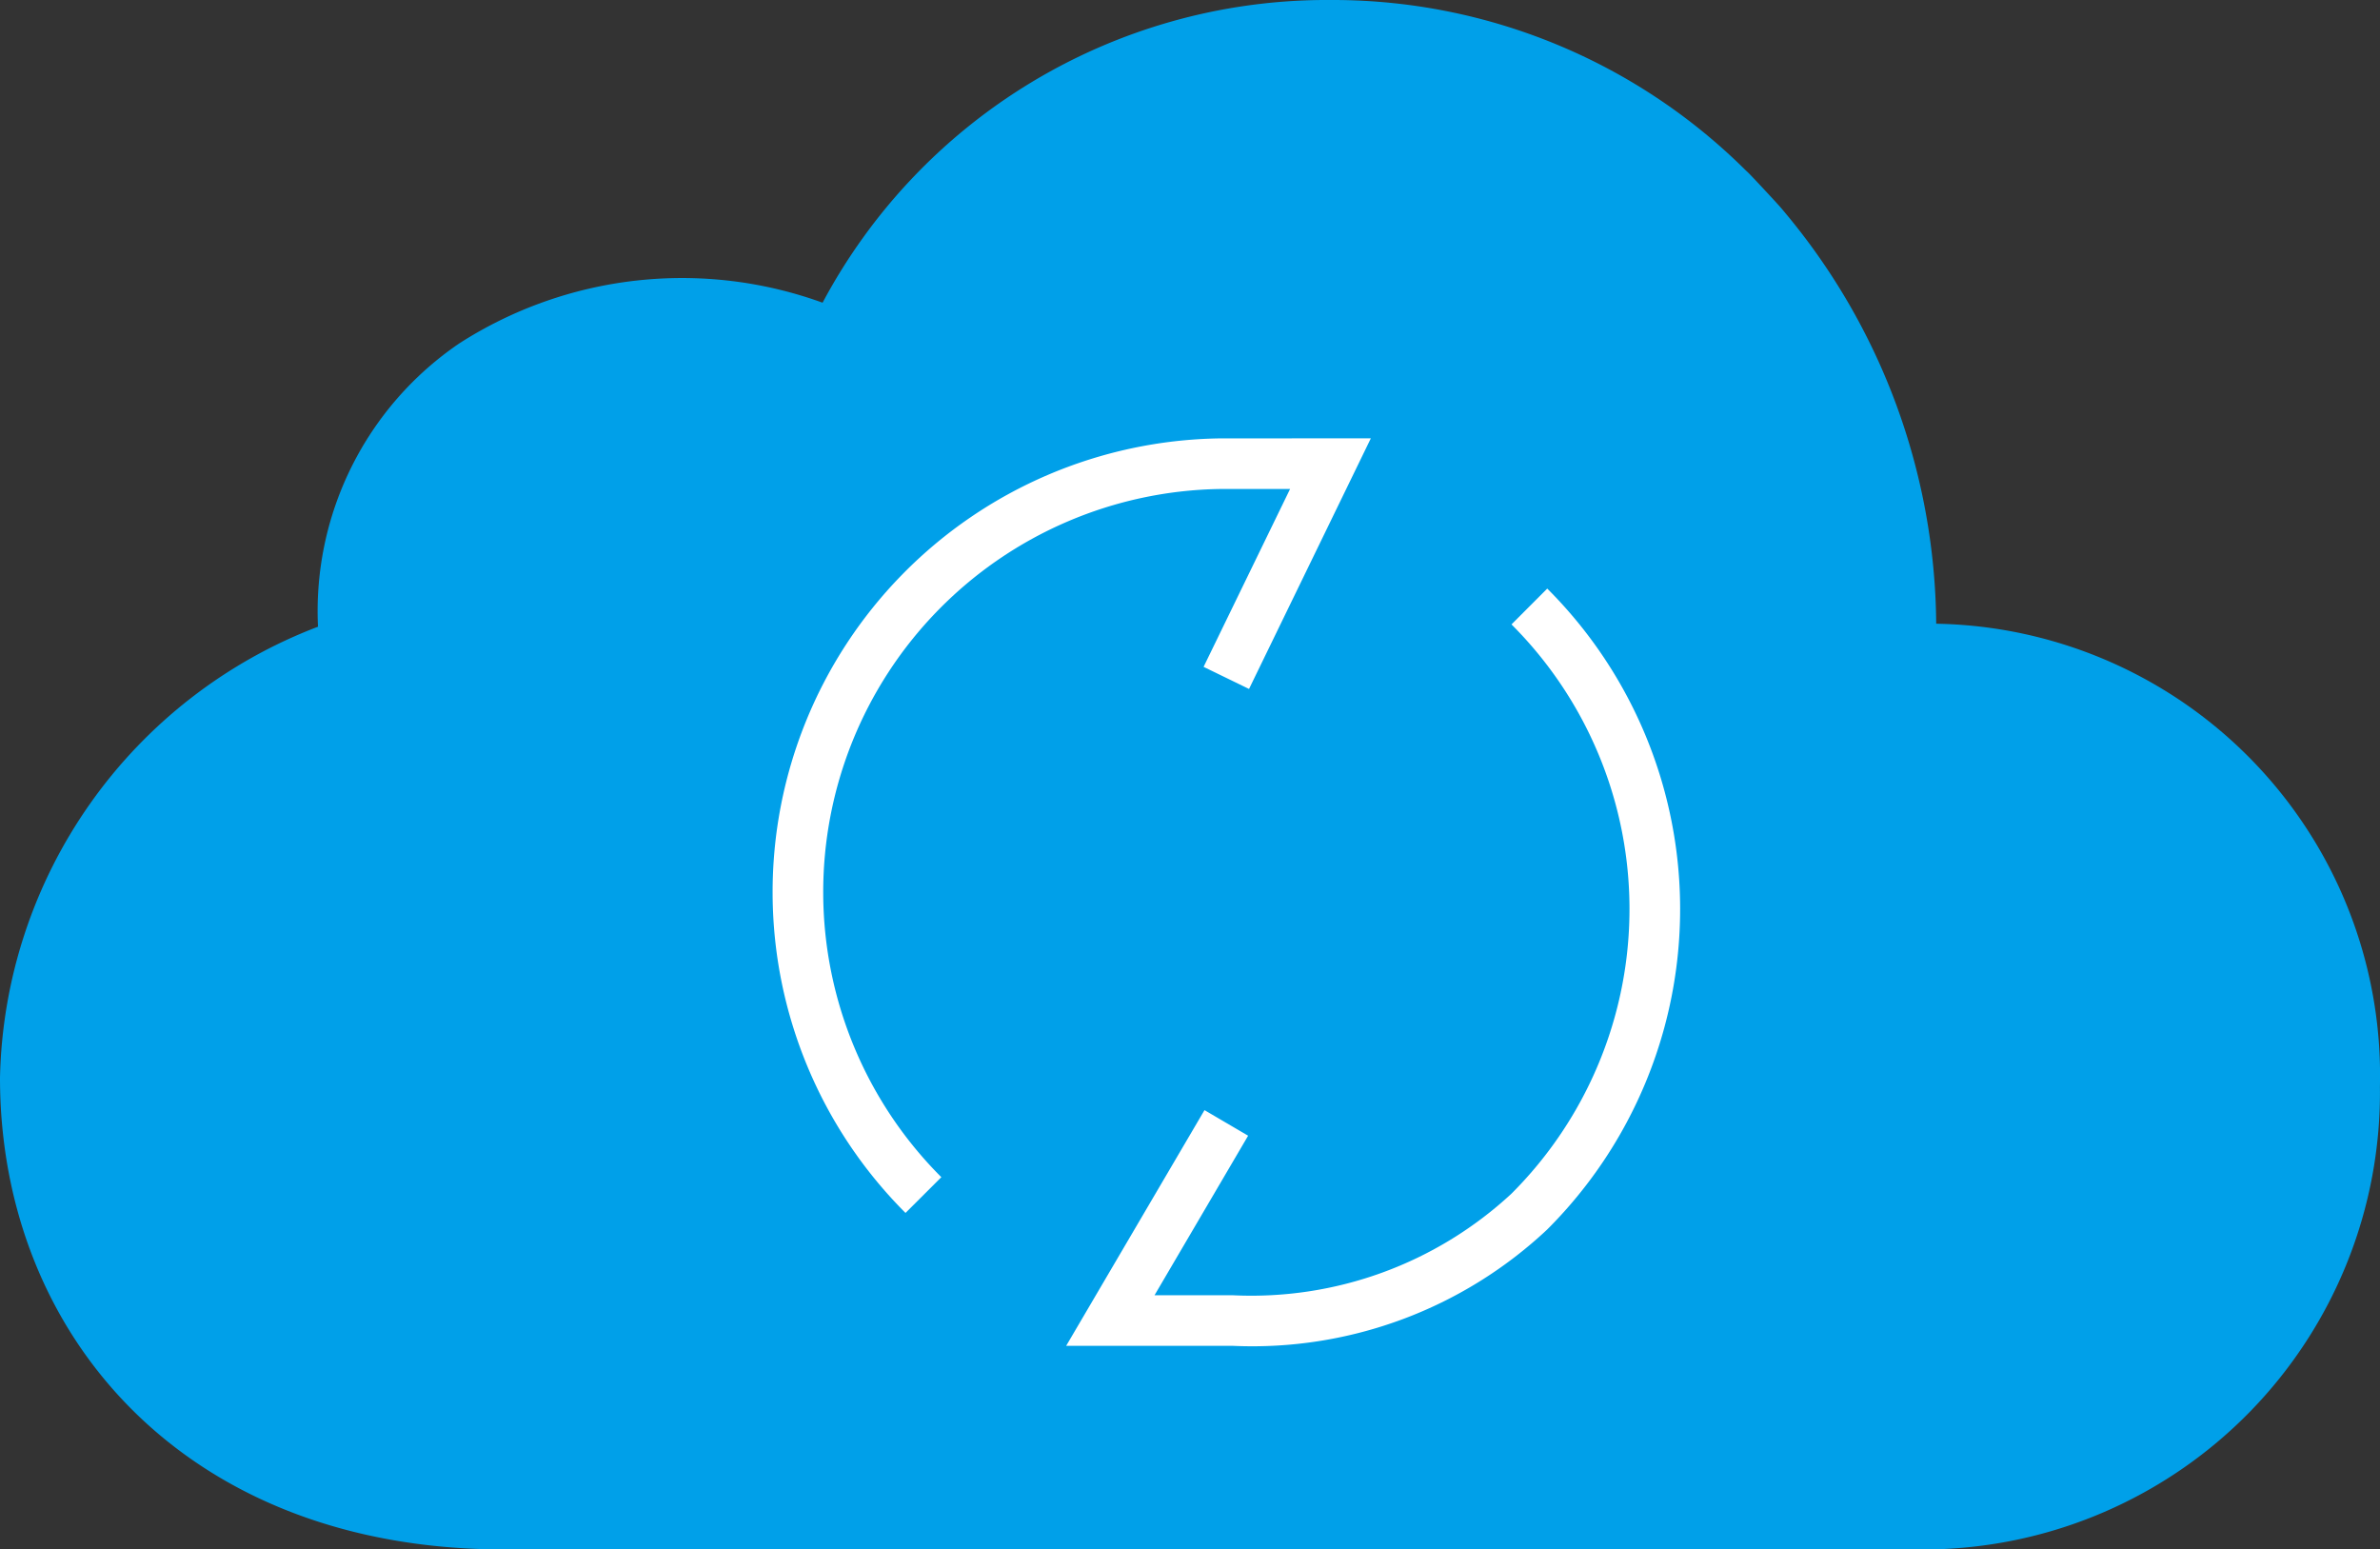
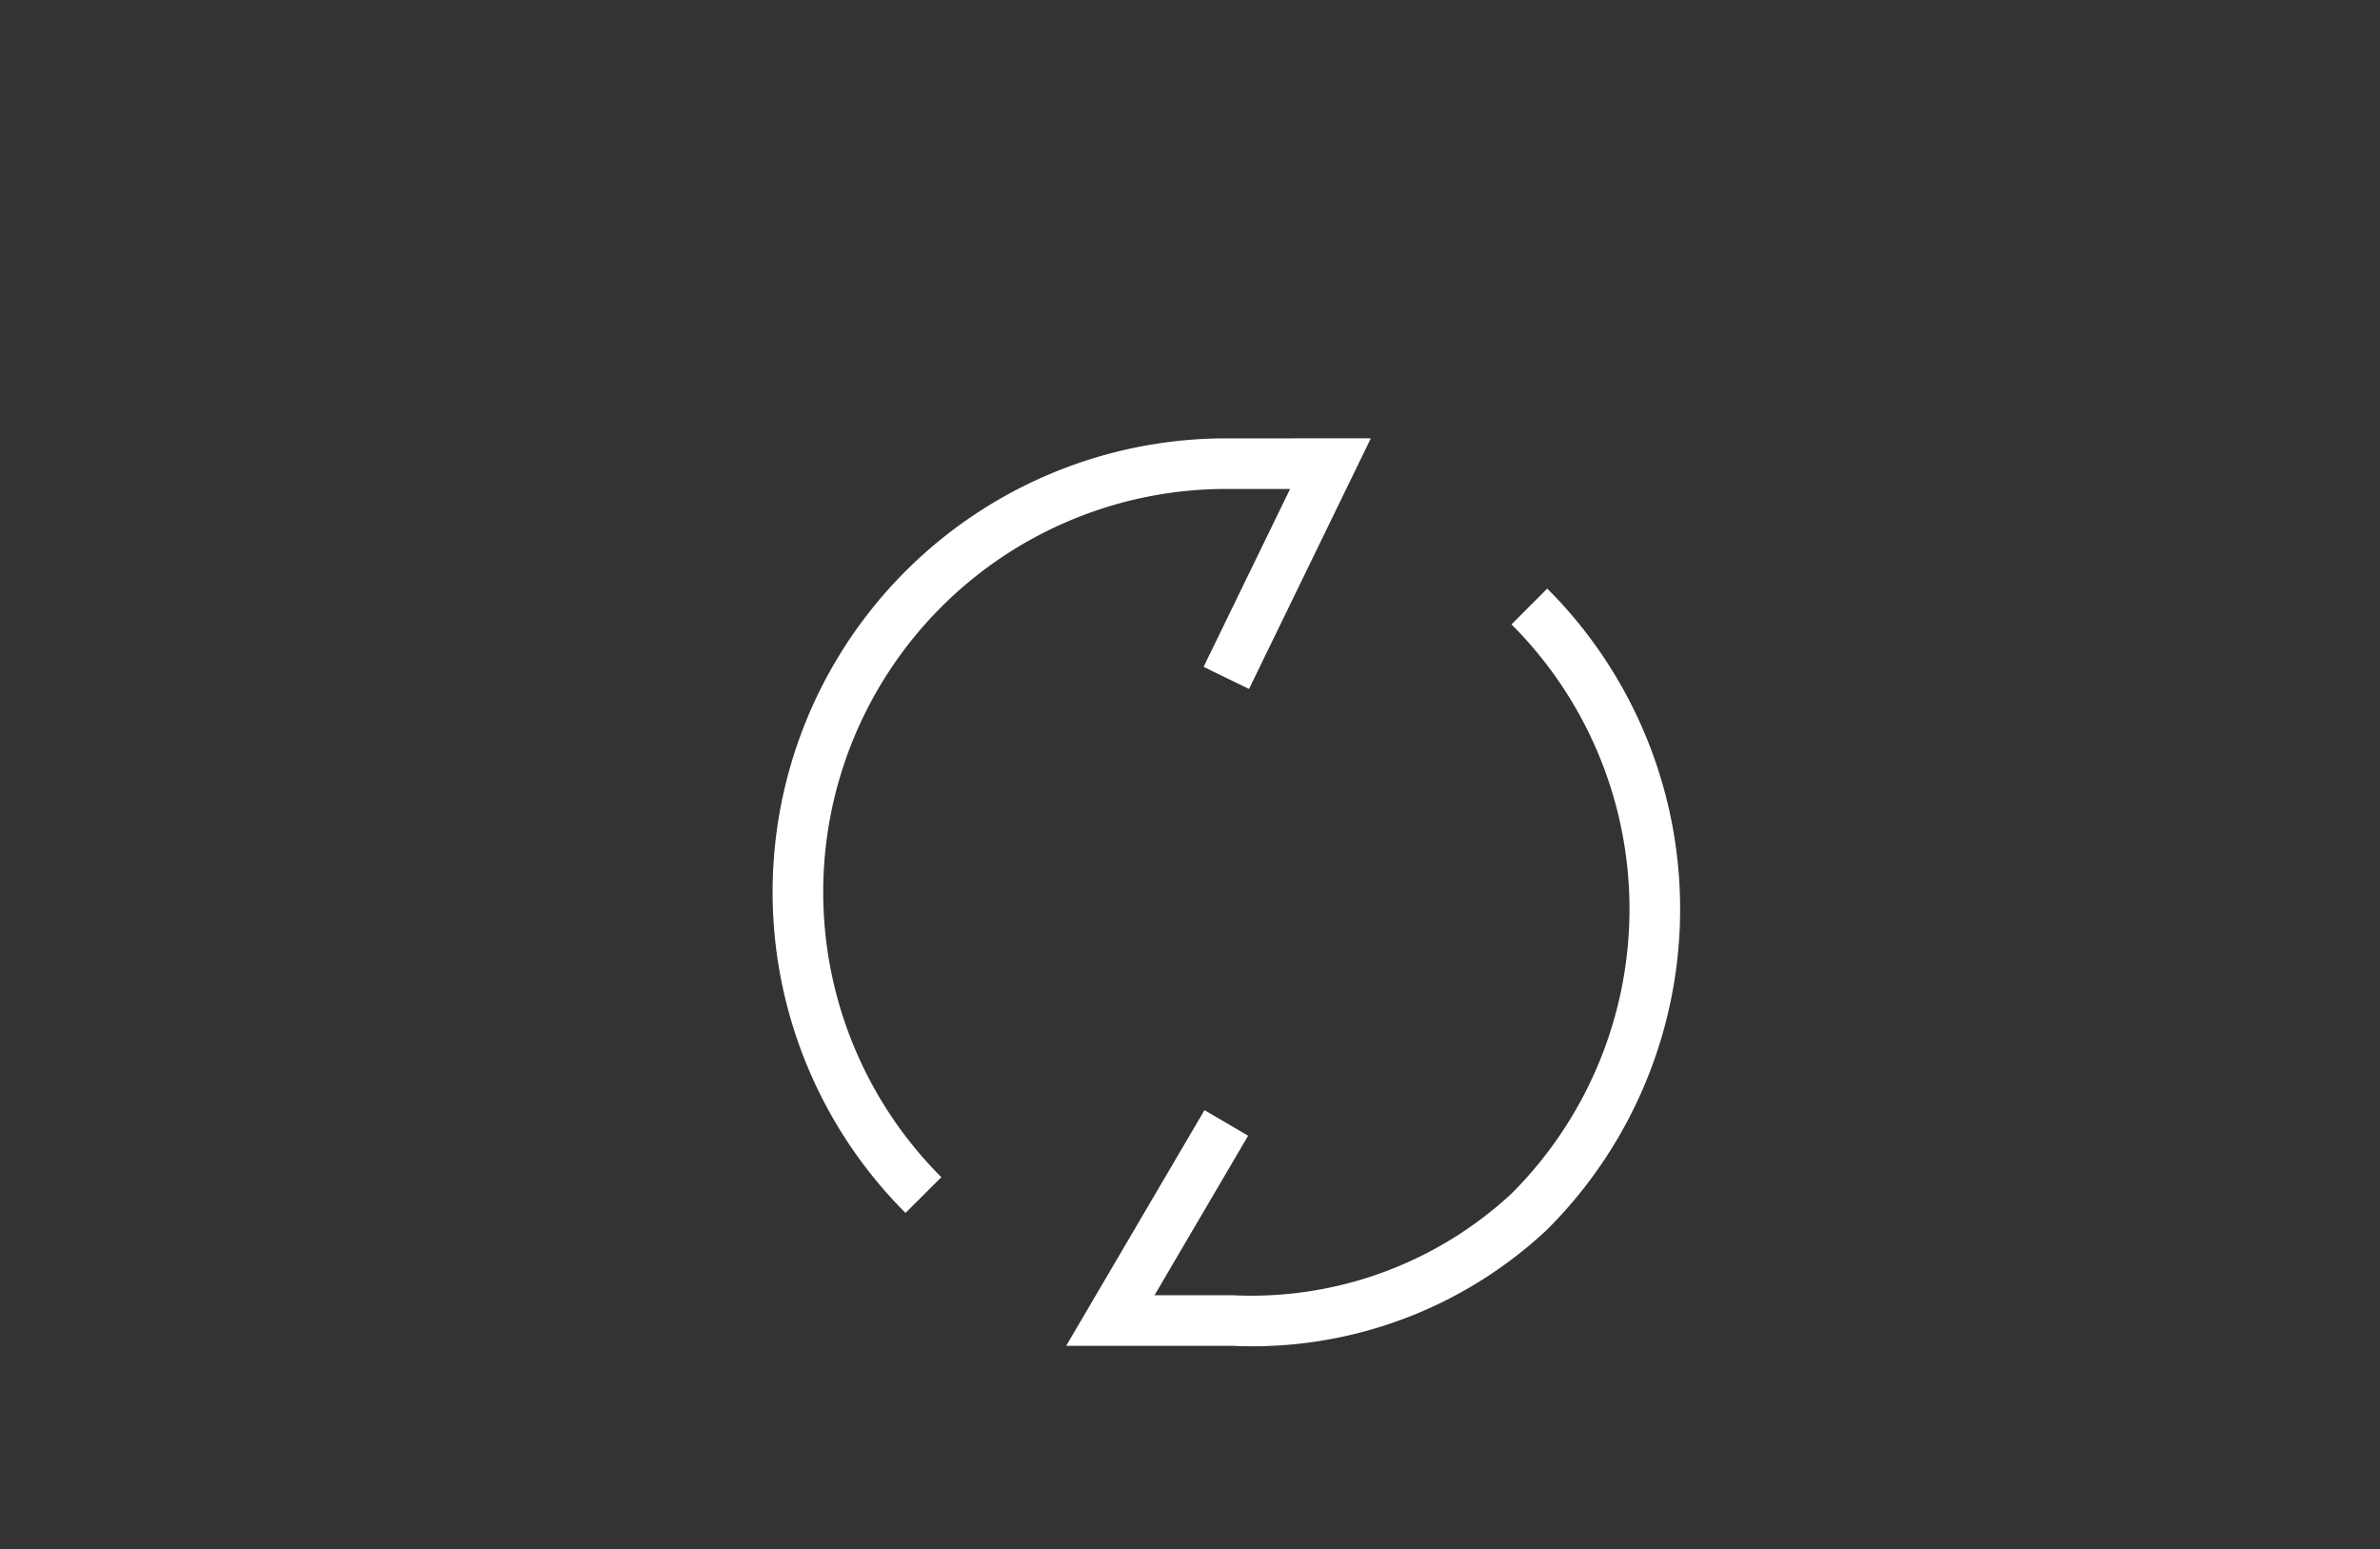
<svg xmlns="http://www.w3.org/2000/svg" width="34.15" height="22.231" viewBox="0 0 34.15 22.231">
  <rect x="0" y="0" width="34.15" height="22.231" fill="#333333" stroke="none" />
  <g>
-     <path d="M27.782,8.949a9.3,9.3,0,0,0-2.167-5.895c-.025-.03-.05-.061-.077-.091-.054-.062-.376-.408-.44-.472-.015-.015-.029-.029-.045-.043A8.405,8.405,0,0,0,19.136,0H18.981a8.199,8.199,0,0,0-7.178,4.343,5.918,5.918,0,0,0-5.213.584,4.645,4.645,0,0,0-2.027,4.065A7.084,7.084,0,0,0,0,15.464c0,3.686,2.655,6.767,7.228,6.767H27.695a6.558,6.558,0,0,0,6.454-6.642A6.482,6.482,0,0,0,27.782,8.949Z" fill="#00a0e9" />
    <path d="M12.993,17.403a6.51,6.51,0,0,1,4.508-11.113l2.169-.001-1.748,3.596-.652-.317L18.511,7.016l-1.004 0a5.784,5.784,0,0,0-4,9.874Z" fill="#fff" />
    <path d="M15.932,19.31h-.634l1.985-3.382.626.367L16.566,18.584h1.121a5.49,5.49,0,0,0,4-1.457,5.771,5.771,0,0,0,.001-8.168l.513-.514a6.496,6.496,0,0,1-.001,9.196,6.18,6.18,0,0,1-4.508,1.669Z" fill="#fff" />
  </g>
</svg>